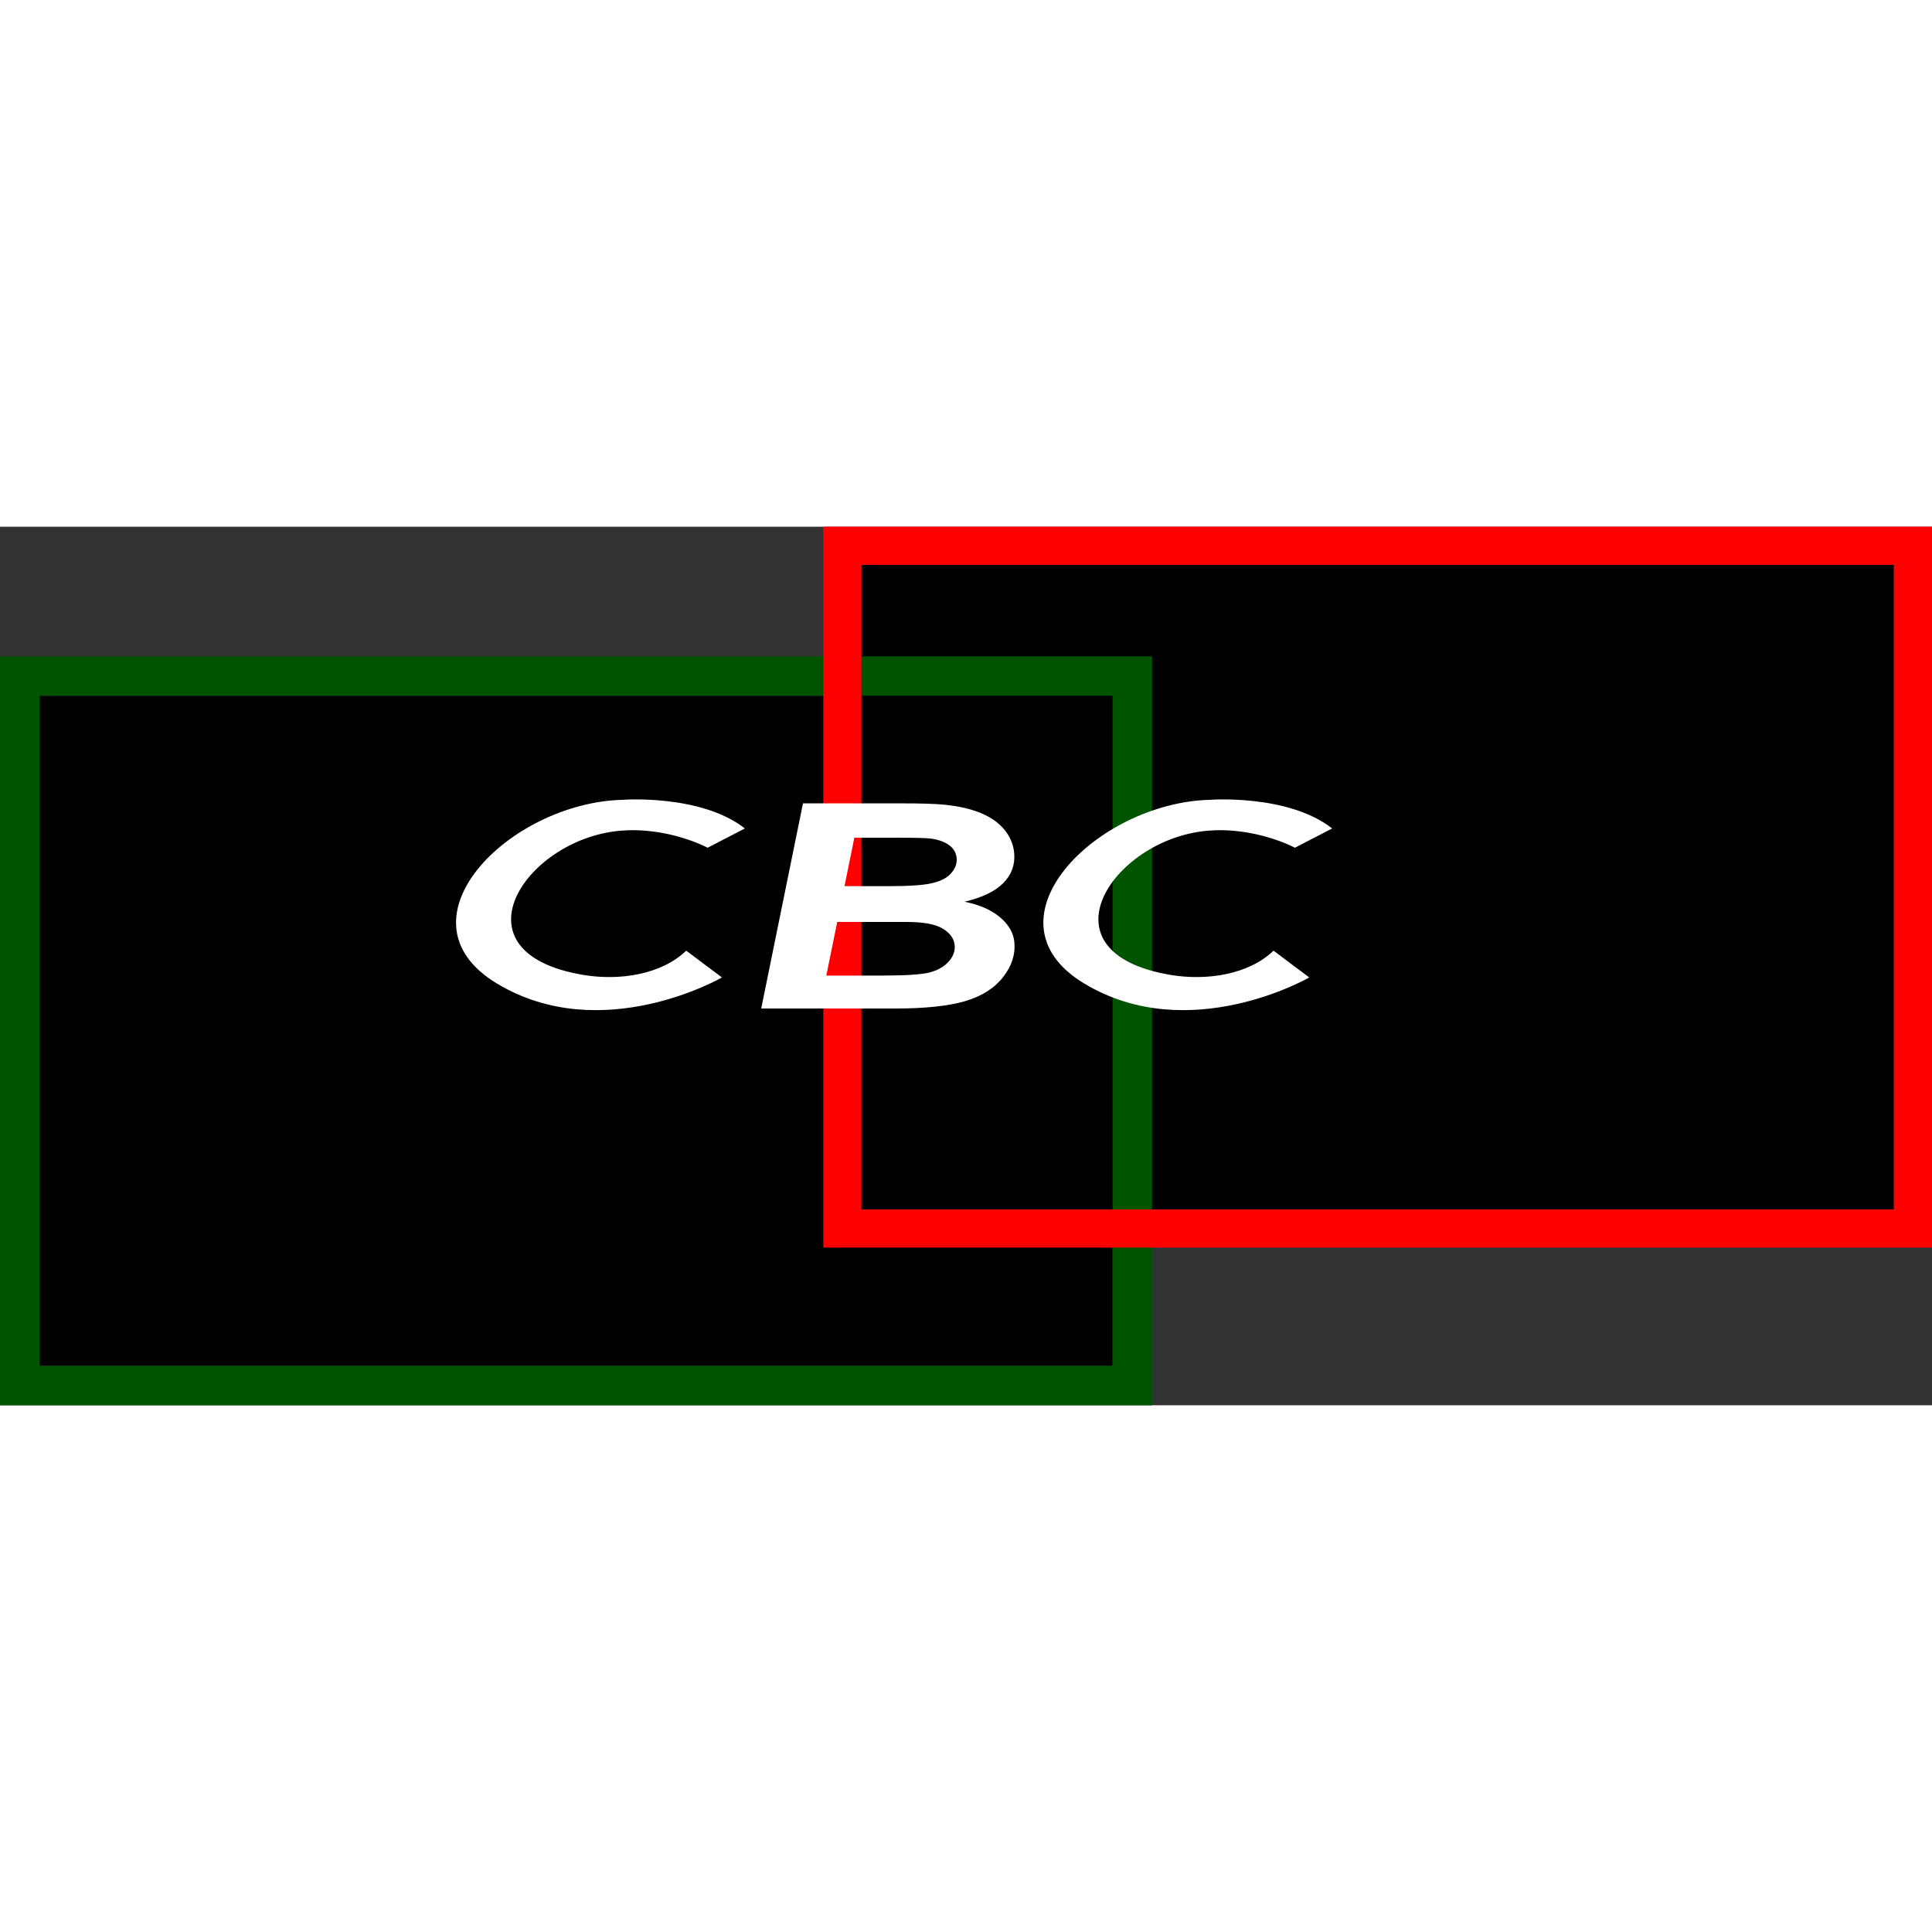
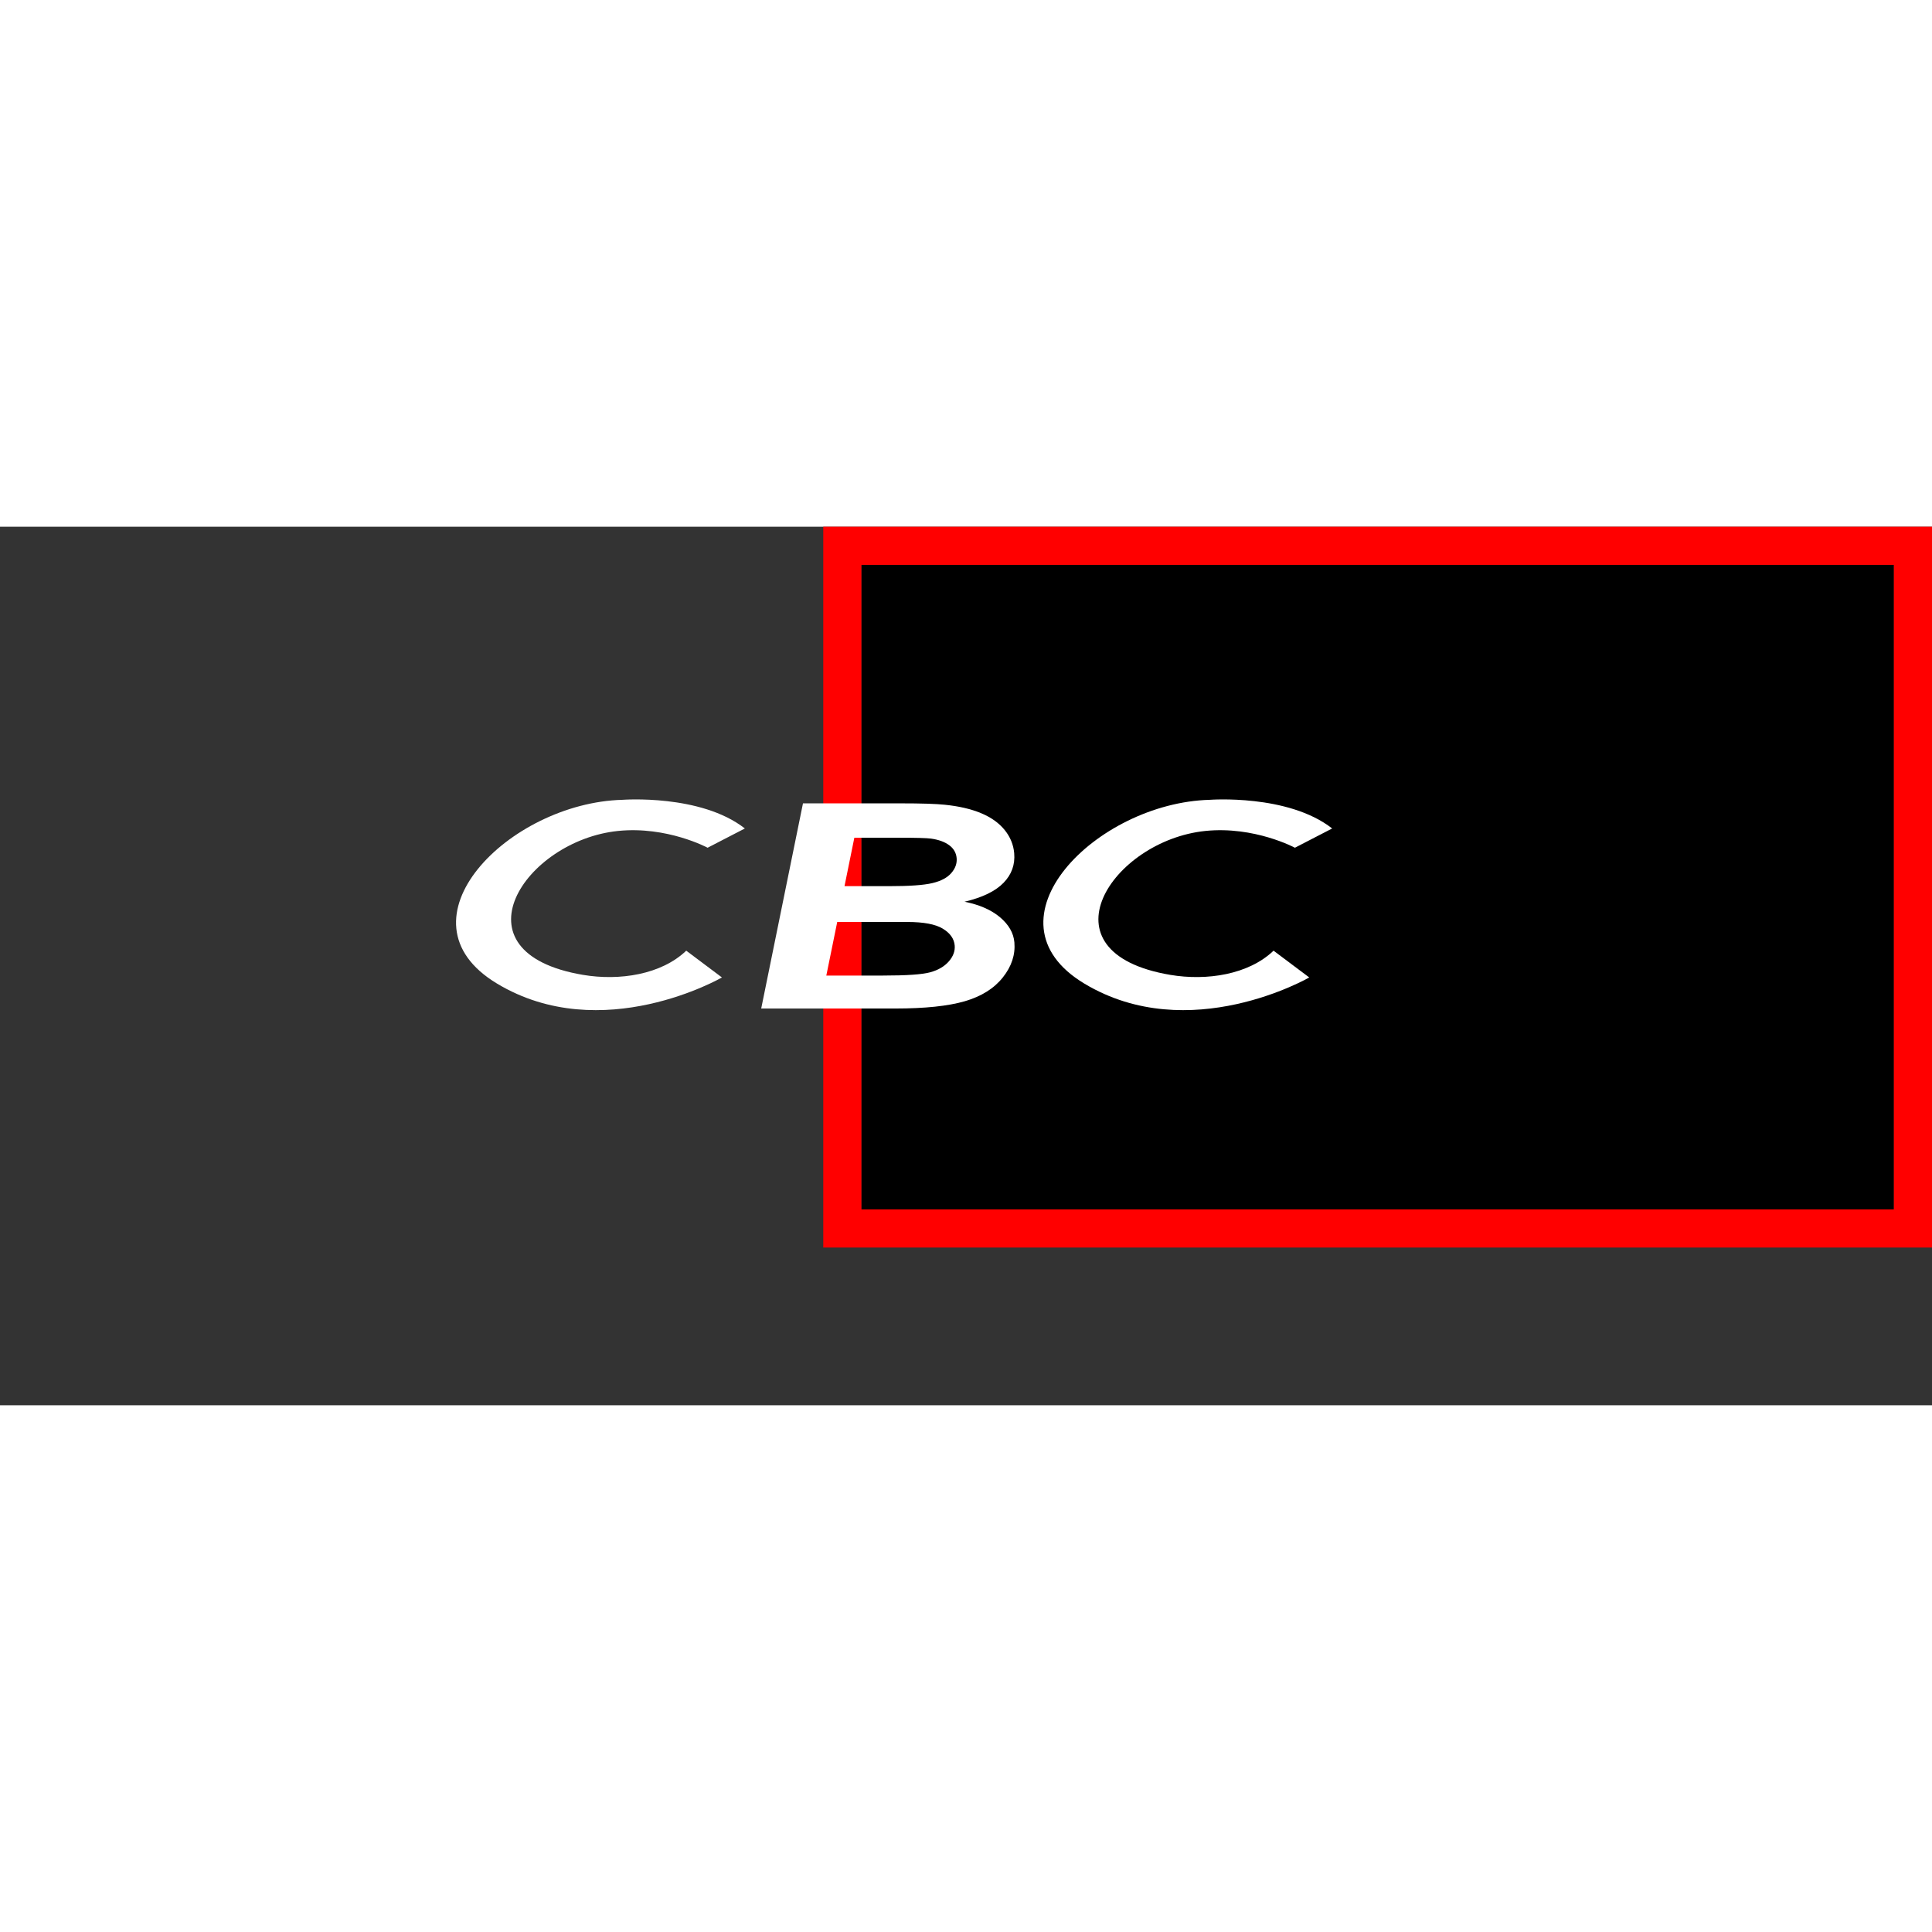
<svg xmlns="http://www.w3.org/2000/svg" xml:space="preserve" width="5in" height="5in" version="1.1" style="shape-rendering:geometricPrecision; text-rendering:geometricPrecision; image-rendering:optimizeQuality; fill-rule:evenodd; clip-rule:evenodd" viewBox="0 0 5000 2273.66">
  <rect x="0" y="0" width="5000" height="2273.66" fill="#333333" stroke="none" />
  <defs>
    <style type="text/css">
   
    .fil0 {fill:black}
    .fil1 {fill:#005400}
    .fil2 {fill:red}
    .fil3 {fill:white}
    .fil4 {fill:white;fill-rule:nonzero}
   
  </style>
  </defs>
  <g id="Capa_x0020_1">
    <g id="_1638294468400">
      <polygon class="fil0" points="4901.33,98.68 2229.29,98.68 2229.29,1766.77 4901.33,1766.77 " />
      <g>
-         <path class="fil1" d="M-0 335.38l2981.43 0 0 1938.29 -2981.43 0 0 -1938.29zm102.53 102.53l2776.37 0 0 1733.23 -2776.37 0 0 -1733.23z" />
-         <polygon class="fil0" points="2878.9,437.91 102.53,437.91 102.53,2171.13 2878.9,2171.13 " />
-       </g>
+         </g>
      <path class="fil2" d="M2130.61 0l2869.39 0 0 1865.45 -2869.39 0 0 -1865.45zm98.68 98.68l2672.04 0 0 1668.1 -2672.04 0 0 -1668.1z" />
      <g>
        <path class="fil3" d="M1775.99 1097.17l92.41 69.31c0,0 -310.33,179.32 -582.14,15.82 -271.82,-163.5 31.01,-467.83 324.64,-475.56 0,0 202.45,-15.45 316.81,74.18l-96.42 49.83c0,0 -104.75,-56.41 -231.77,-43.44 -241.73,24.66 -433.91,314.49 -90.85,372.45 94.69,15.99 202.77,-0.73 267.32,-62.58z" />
        <path class="fil3" d="M3295.94 1097.17l92.41 69.31c0,0 -310.33,179.32 -582.14,15.82 -271.81,-163.5 31.02,-467.83 324.64,-475.56 0,0 202.45,-15.45 316.81,74.18l-96.42 49.83c0,0 -104.75,-56.41 -231.77,-43.44 -241.73,24.66 -433.91,314.49 -90.85,372.45 94.69,15.99 202.77,-0.73 267.32,-62.58z" />
        <path class="fil4" d="M1970 1246.86l108.1 -530.97 251.79 0c54.65,0 92.95,1.24 115.08,3.59 36.46,3.71 67.74,10.87 93.87,21.75 26.12,10.88 46.39,25.34 61.15,43.5 14.58,18.05 22.84,38.19 24.74,60.07 2.56,29.54 -6.53,55 -27.44,76.63 -20.9,21.63 -54.59,38.07 -101.09,49.07 38.17,7.54 68.79,20.89 91.69,40.04 22.73,19.16 35.24,40.91 37.33,65.01 2.76,31.89 -7.11,62.17 -29.82,90.72 -22.69,28.67 -55.51,49.19 -98.61,61.79 -43.11,12.48 -103.02,18.79 -179.77,18.79l-347.03 0zm215.59 -316.66l115.78 0c52.08,0 89.19,-2.59 111.51,-7.91 22.49,-5.32 38.7,-13.97 49.12,-26.08 10.44,-11.99 14.98,-24.84 13.78,-38.56 -1.17,-13.47 -7.44,-24.6 -18.99,-33.25 -11.54,-8.65 -27.29,-14.46 -47.41,-17.3 -11.26,-1.48 -38.05,-2.22 -80.35,-2.22l-118.02 0 -25.44 125.32zm-47.08 231.37l146.28 0c61.5,0 102.36,-2.84 122.76,-8.52 20.58,-5.69 36.39,-14.96 47.93,-28.06 11.38,-12.98 16.51,-26.82 15.26,-41.28 -1.53,-17.55 -11.88,-32.13 -31.03,-43.63 -18.98,-11.5 -49.62,-17.18 -91.93,-17.18l-181.05 0 -28.23 138.68z" />
      </g>
    </g>
  </g>
</svg>